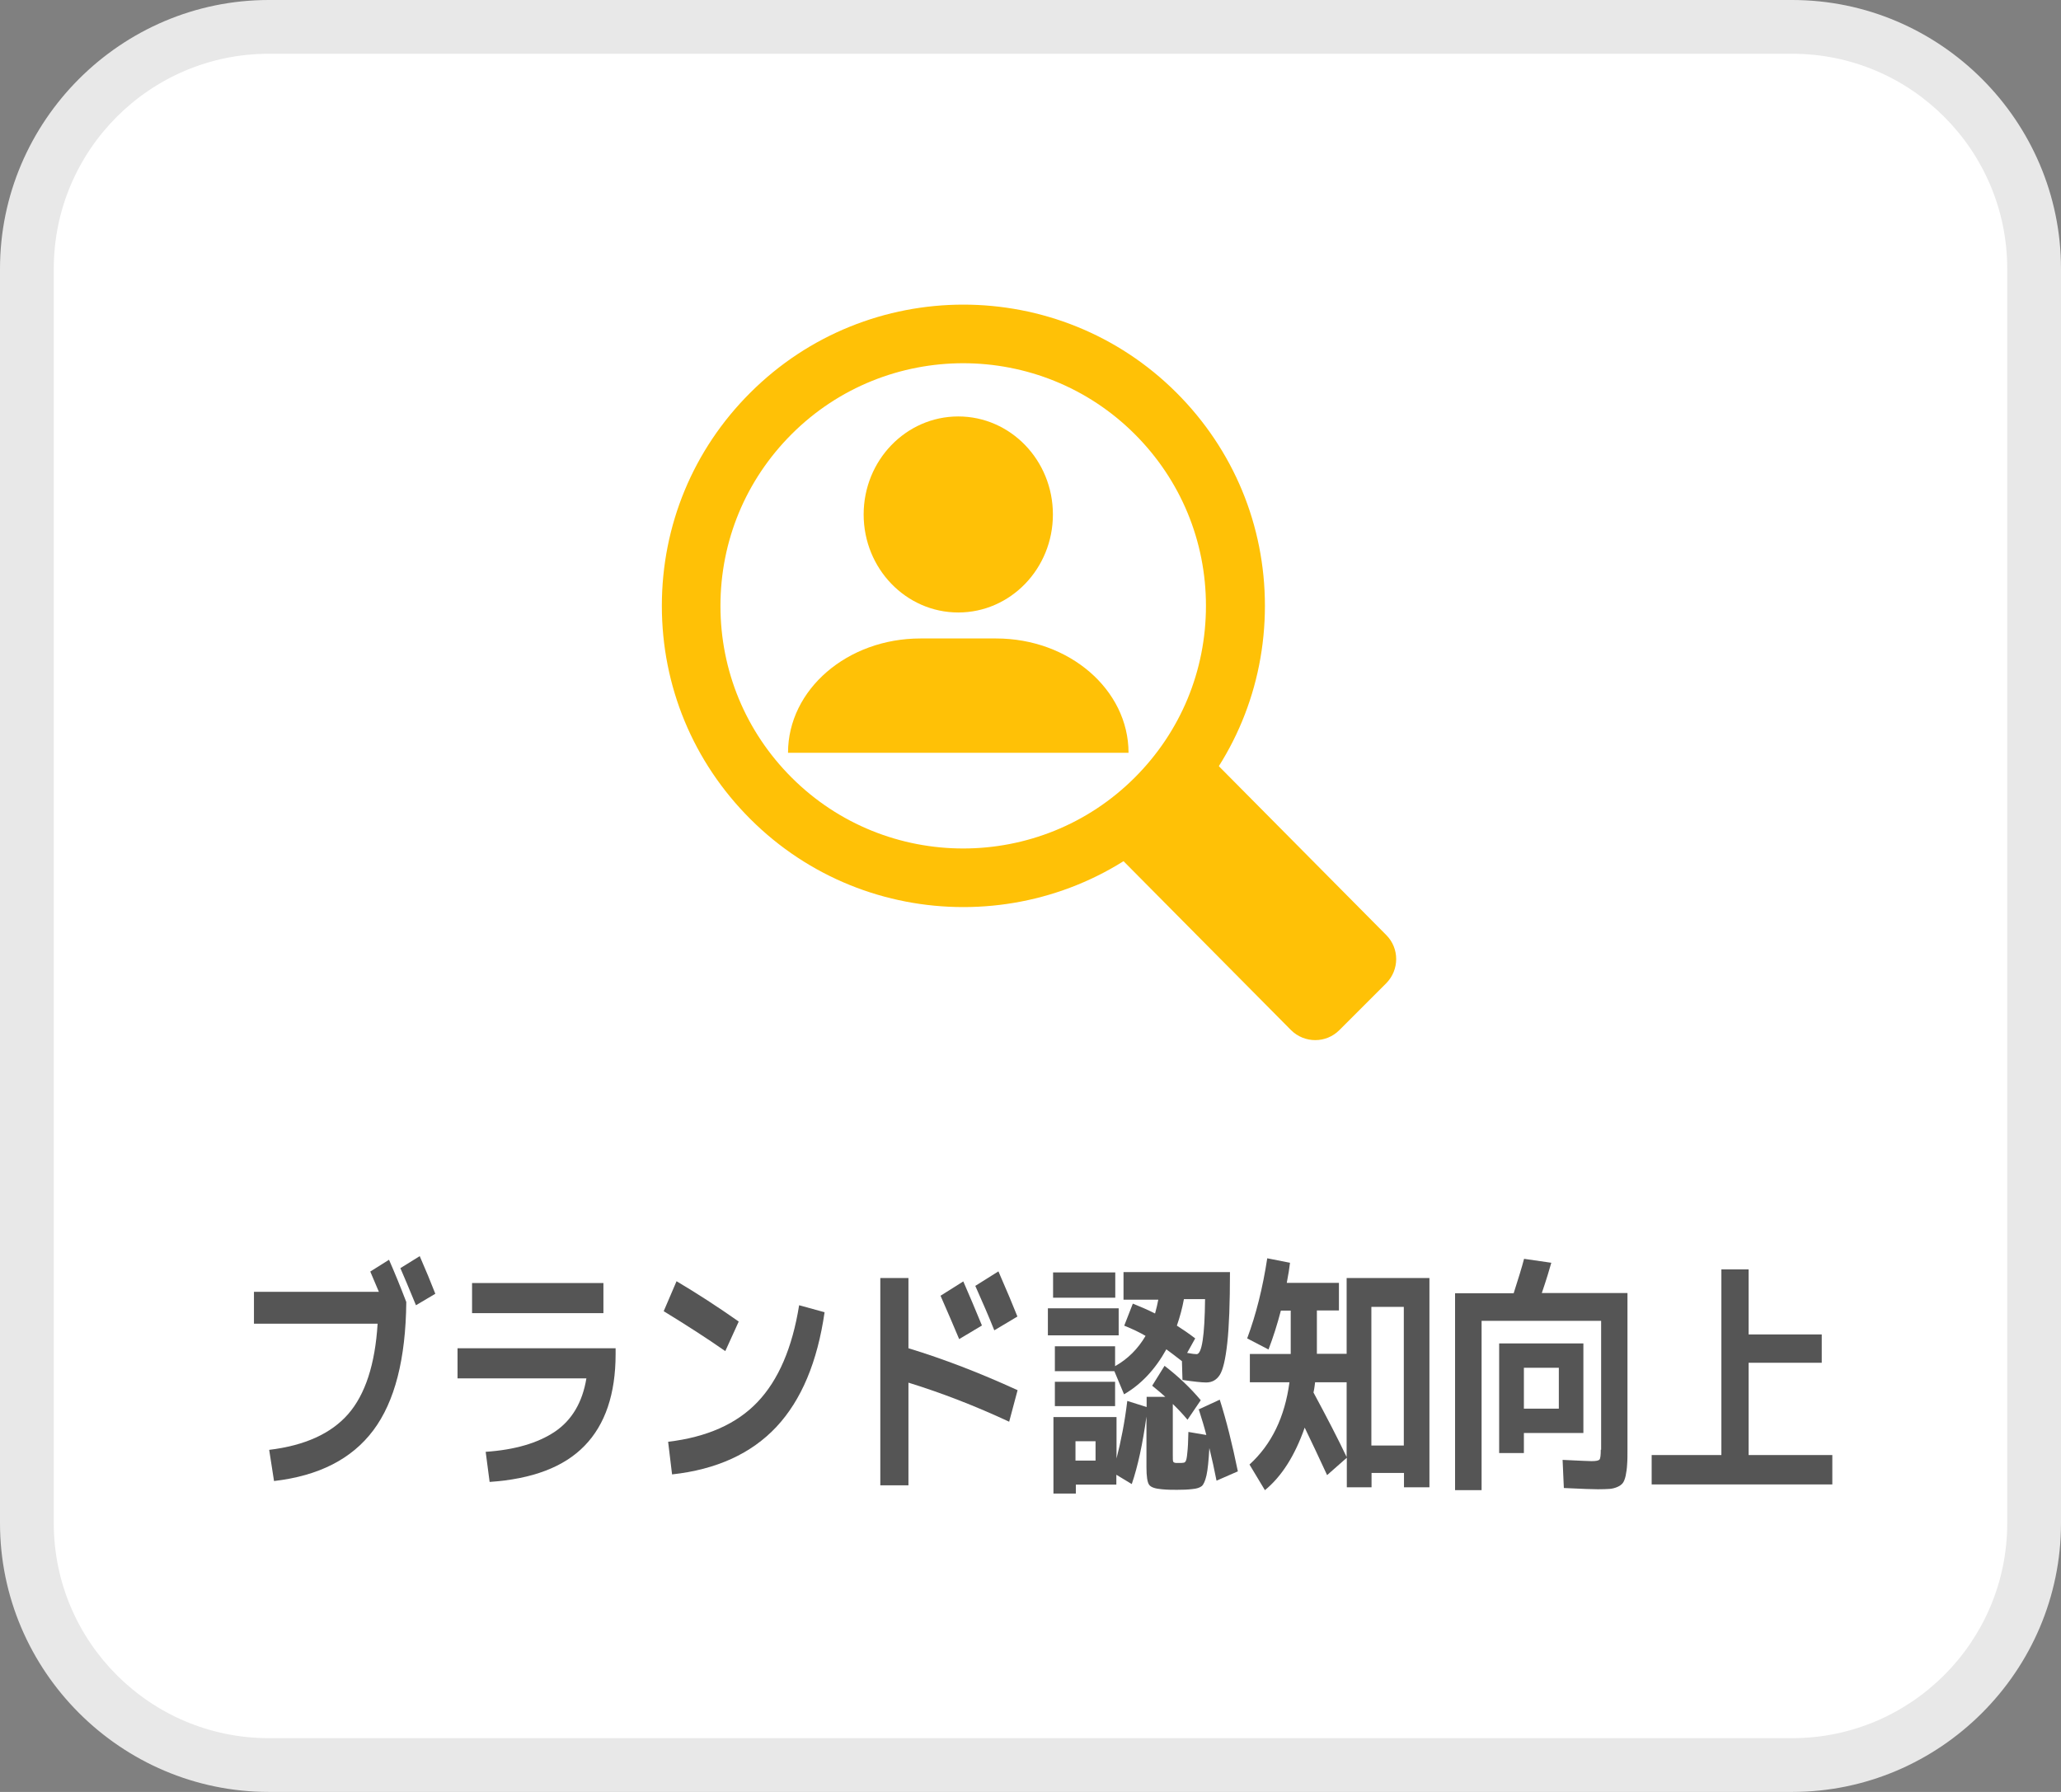
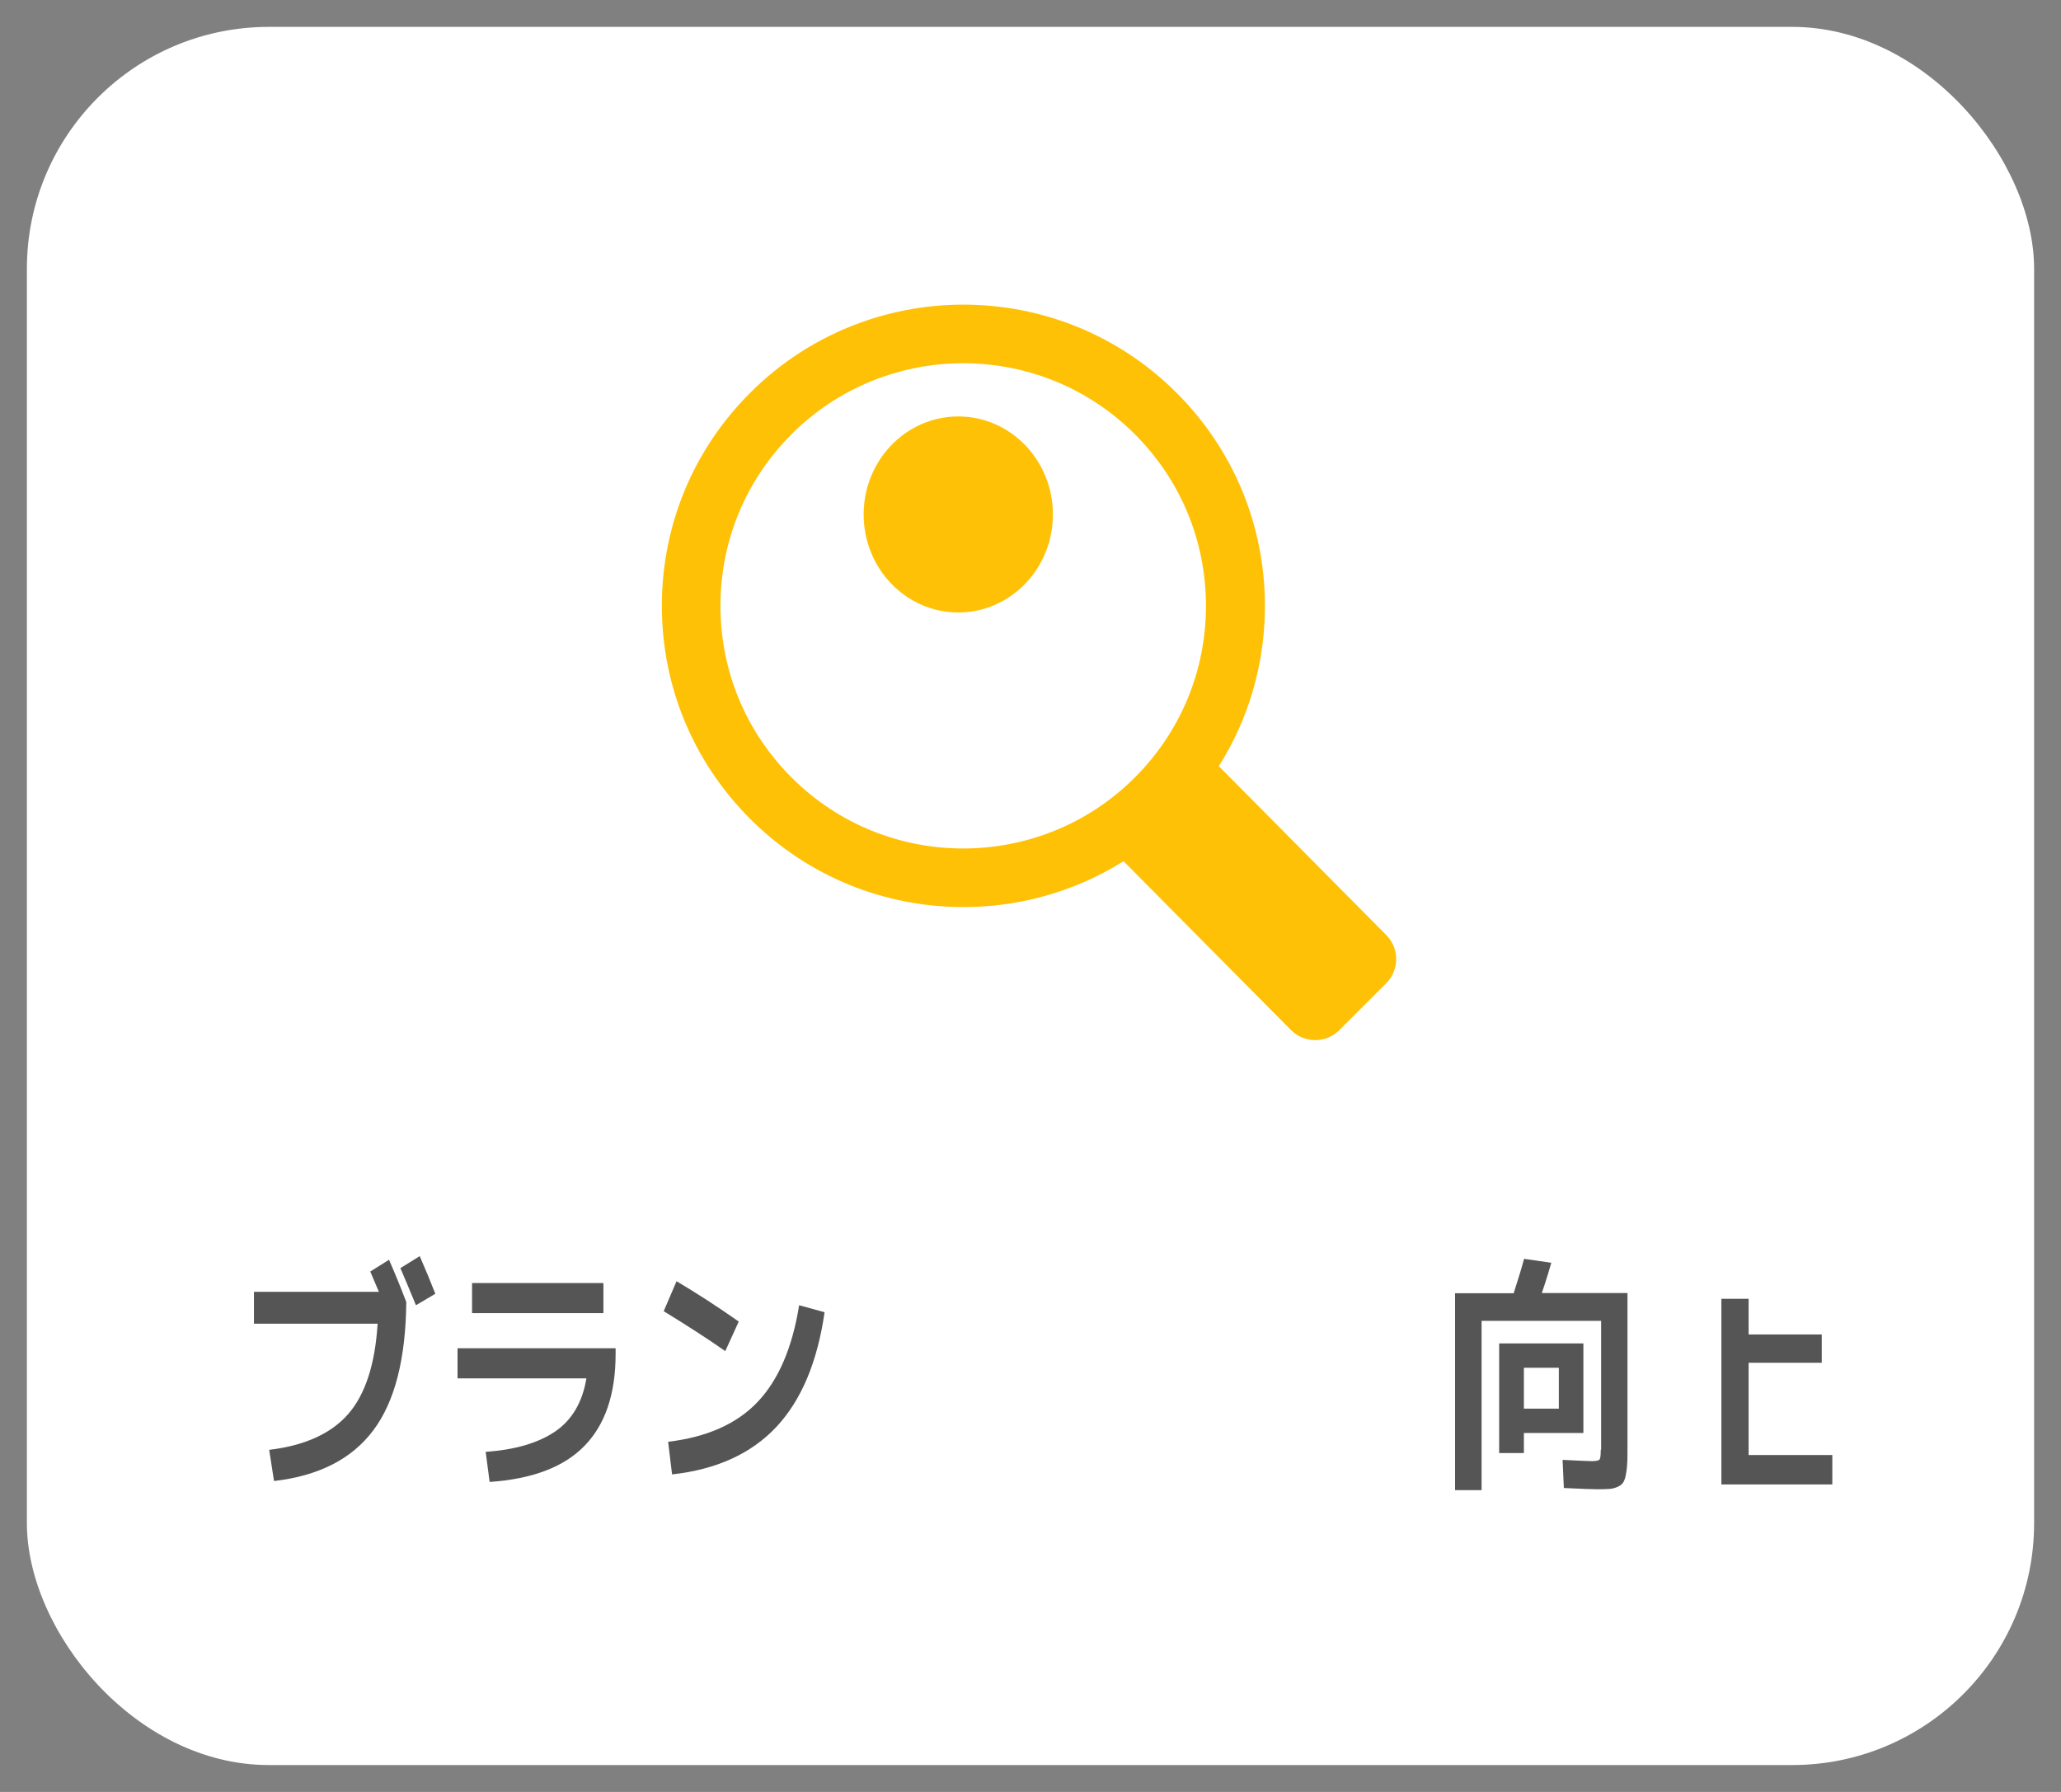
<svg xmlns="http://www.w3.org/2000/svg" id="a" width="115" height="100" viewBox="0 0 115 100">
  <rect x="0" y="0" width="115" height="100" fill="#808080" stroke="none" />
  <defs>
    <style>.b{fill:#fff;}.c{fill:#e8e8e8;}.d{fill:#ffc106;}.e{fill:#555;}</style>
  </defs>
  <g>
    <rect class="b" x="1.5" y="1.5" width="112" height="97" rx="13.5" ry="13.5" />
-     <path class="c" d="M100,3c6.62,0,12,5.38,12,12V85c0,6.62-5.38,12-12,12H15c-6.62,0-12-5.38-12-12V15C3,8.38,8.38,3,15,3H100m0-3H15C6.75,0,0,6.75,0,15V85c0,8.25,6.75,15,15,15H100c8.25,0,15-6.75,15-15V15c0-8.25-6.75-15-15-15h0Z" />
  </g>
  <g>
    <path class="e" d="M21.71,70.31c.32,.73,.64,1.51,.96,2.35-.03,3.17-.64,5.56-1.84,7.16s-3.04,2.54-5.54,2.83l-.27-1.74c1.99-.24,3.46-.91,4.41-2,.95-1.09,1.5-2.77,1.64-5.04h-6.9v-1.78h6.97c-.12-.29-.28-.67-.48-1.13l1.05-.66Zm2.58,1.89l-1.08,.64c-.4-.97-.69-1.66-.87-2.07l1.08-.67c.34,.78,.63,1.48,.87,2.1Z" />
    <path class="e" d="M25.52,75.24h8.83v.32c0,2.23-.58,3.94-1.73,5.12-1.15,1.19-2.92,1.86-5.3,2.02l-.22-1.68c1.63-.11,2.92-.49,3.87-1.13,.94-.64,1.53-1.63,1.75-2.97h-7.19v-1.68Zm.82-1.96v-1.68h7.33v1.68h-7.33Z" />
    <path class="e" d="M37.03,73.18l.72-1.68c1.13,.67,2.29,1.42,3.47,2.25l-.75,1.65c-1-.7-2.15-1.44-3.44-2.23Zm7.56-.34l1.42,.39c-.4,2.77-1.29,4.9-2.69,6.4-1.4,1.49-3.34,2.38-5.82,2.65l-.22-1.82c2.17-.26,3.83-1,4.99-2.22,1.16-1.22,1.94-3.02,2.32-5.4Z" />
-     <path class="e" d="M49.12,71.32h1.57v3.92c1.94,.59,3.97,1.37,6.09,2.34l-.47,1.76c-1.87-.87-3.74-1.6-5.62-2.18v5.73h-1.57v-11.56Zm5.67,2.65l-1.27,.76c-.3-.72-.65-1.53-1.04-2.42l1.27-.8c.34,.77,.68,1.59,1.04,2.46Zm1.98-.5l-1.29,.77c-.31-.78-.67-1.6-1.06-2.48l1.29-.81c.48,1.1,.83,1.94,1.06,2.52Z" />
-     <path class="e" d="M58.47,74.52v-1.51h3.95v1.51h-3.95Zm.29-2.1v-1.41h3.47v1.41h-3.47Zm8.11,6.24l1.19-.55c.37,1.16,.7,2.49,1.01,4l-1.19,.52c-.12-.61-.25-1.21-.4-1.82-.04,.7-.09,1.21-.16,1.52s-.16,.51-.26,.6c-.11,.09-.29,.15-.54,.17-.24,.03-.52,.04-.84,.04-.26,0-.54,0-.84-.03-.38-.03-.62-.11-.72-.25-.1-.14-.15-.47-.15-.98v-2.83c-.21,1.52-.48,2.78-.82,3.77l-.86-.52v.55h-2.26v.5h-1.25v-4.27h3.52v2.31c.25-.97,.46-2.04,.6-3.21l1.08,.34v-.57h1.04c-.16-.15-.4-.35-.73-.62l.69-1.11c.78,.6,1.45,1.24,2.02,1.92l-.74,1.09c-.23-.28-.5-.57-.82-.88v2.83c0,.21,0,.34,.02,.38,.01,.04,.06,.07,.15,.08,.02,0,.05,0,.09,0s.08,0,.11,0c.1,0,.17,0,.21-.01,.07,0,.12-.04,.15-.11,.03-.06,.06-.21,.08-.45,.03-.24,.05-.62,.06-1.16l1,.17c-.1-.4-.25-.89-.43-1.46Zm-8.01-2.16v-1.37h3.36v1.11c.71-.4,1.28-.97,1.7-1.69-.34-.2-.74-.39-1.19-.57l.48-1.23c.38,.15,.8,.33,1.24,.55,.08-.29,.14-.55,.18-.77h-1.94v-1.54h5.94c0,1.74-.05,3.06-.15,3.96-.1,.91-.24,1.5-.42,1.78-.18,.28-.43,.42-.76,.42-.25,0-.69-.05-1.32-.14l-.03-1.05c-.36-.28-.65-.5-.87-.66-.62,1.12-1.41,1.96-2.36,2.51l-.54-1.29h-3.33Zm0,1.97v-1.36h3.36v1.36h-3.36Zm1.15,3.04h1.12v-1.08h-1.12v1.08Zm5.66-7.53c.3,.19,.64,.42,1.02,.71l-.45,.81c.26,.05,.44,.07,.53,.07,.29,0,.45-1.02,.47-3.07h-1.18c-.09,.49-.22,.98-.39,1.47Z" />
-     <path class="e" d="M69.74,77.14v-1.58h2.28v-2.42h-.55c-.2,.77-.43,1.49-.69,2.17l-1.19-.62c.5-1.34,.87-2.83,1.12-4.47l1.27,.25c-.03,.28-.09,.65-.18,1.12h2.91v1.54h-1.23v2.42h1.66v-4.23h4.62v11.68h-1.42v-.8h-1.81v.8h-1.38v-1.65l-1.1,.97c-.45-.98-.87-1.86-1.25-2.65-.55,1.57-1.29,2.73-2.22,3.49l-.86-1.43c1.23-1.12,1.97-2.65,2.23-4.59h-2.19Zm3.64,0c-.02,.16-.04,.35-.09,.57,.75,1.39,1.37,2.59,1.85,3.6v-4.17h-1.76Zm3.14,3.53h1.81v-7.74h-1.81v7.74Z" />
    <path class="e" d="M89.34,80.91v-7.2h-6.67v9.45h-1.48v-10.99h3.27c.25-.78,.45-1.42,.58-1.92l1.52,.22c-.1,.36-.27,.93-.53,1.69h4.78v8.67c0,.38,0,.68-.02,.9-.01,.22-.04,.42-.08,.62-.04,.19-.1,.33-.16,.41s-.16,.16-.3,.22c-.14,.06-.29,.1-.44,.11-.16,.01-.37,.02-.65,.02-.25,0-.88-.02-1.9-.07l-.07-1.57c.99,.05,1.53,.07,1.62,.07,.25,0,.39-.03,.44-.09,.05-.06,.07-.25,.07-.55Zm-4.31-.94v1.12h-1.38v-6.12h4.7v5h-3.33Zm0-1.36h1.95v-2.28h-1.95v2.28Z" />
-     <path class="e" d="M97.57,70.84v3.63h4.08v1.58h-4.08v5.15h4.67v1.64h-10.08v-1.64h3.89v-10.36h1.52Z" />
+     <path class="e" d="M97.57,70.84v3.63h4.08v1.58h-4.08v5.15h4.67v1.64h-10.08h3.89v-10.36h1.52Z" />
  </g>
  <g>
    <g>
      <path class="d" d="M53.75,50.62c-4.31,0-8.61-1.64-11.89-4.92-3.18-3.18-4.93-7.4-4.93-11.89s1.75-8.72,4.93-11.89c6.56-6.56,17.23-6.56,23.79,0,3.18,3.18,4.93,7.4,4.93,11.89s-1.75,8.72-4.93,11.89c-3.28,3.28-7.59,4.92-11.89,4.92Zm0-30.35c-3.47,0-6.94,1.32-9.58,3.96-2.56,2.56-3.97,5.96-3.97,9.58s1.41,7.02,3.97,9.58c5.28,5.28,13.87,5.28,19.15,0,2.56-2.56,3.97-5.96,3.97-9.58s-1.41-7.02-3.97-9.58h0c-2.64-2.64-6.11-3.96-9.58-3.96Z" />
      <path class="d" d="M67.04,41.78l10.31,10.4c.74,.74,.74,1.94,0,2.69l-2.62,2.62c-.74,.74-1.94,.74-2.69,0l-10.31-10.4" />
    </g>
    <g>
      <ellipse class="d" cx="53.47" cy="28.71" rx="5.28" ry="5.47" />
-       <path class="d" d="M62.97,42.01h-19c0-3.53,3.31-6.38,7.39-6.38h4.22c4.08,0,7.39,2.86,7.39,6.38h0Z" />
    </g>
  </g>
</svg>